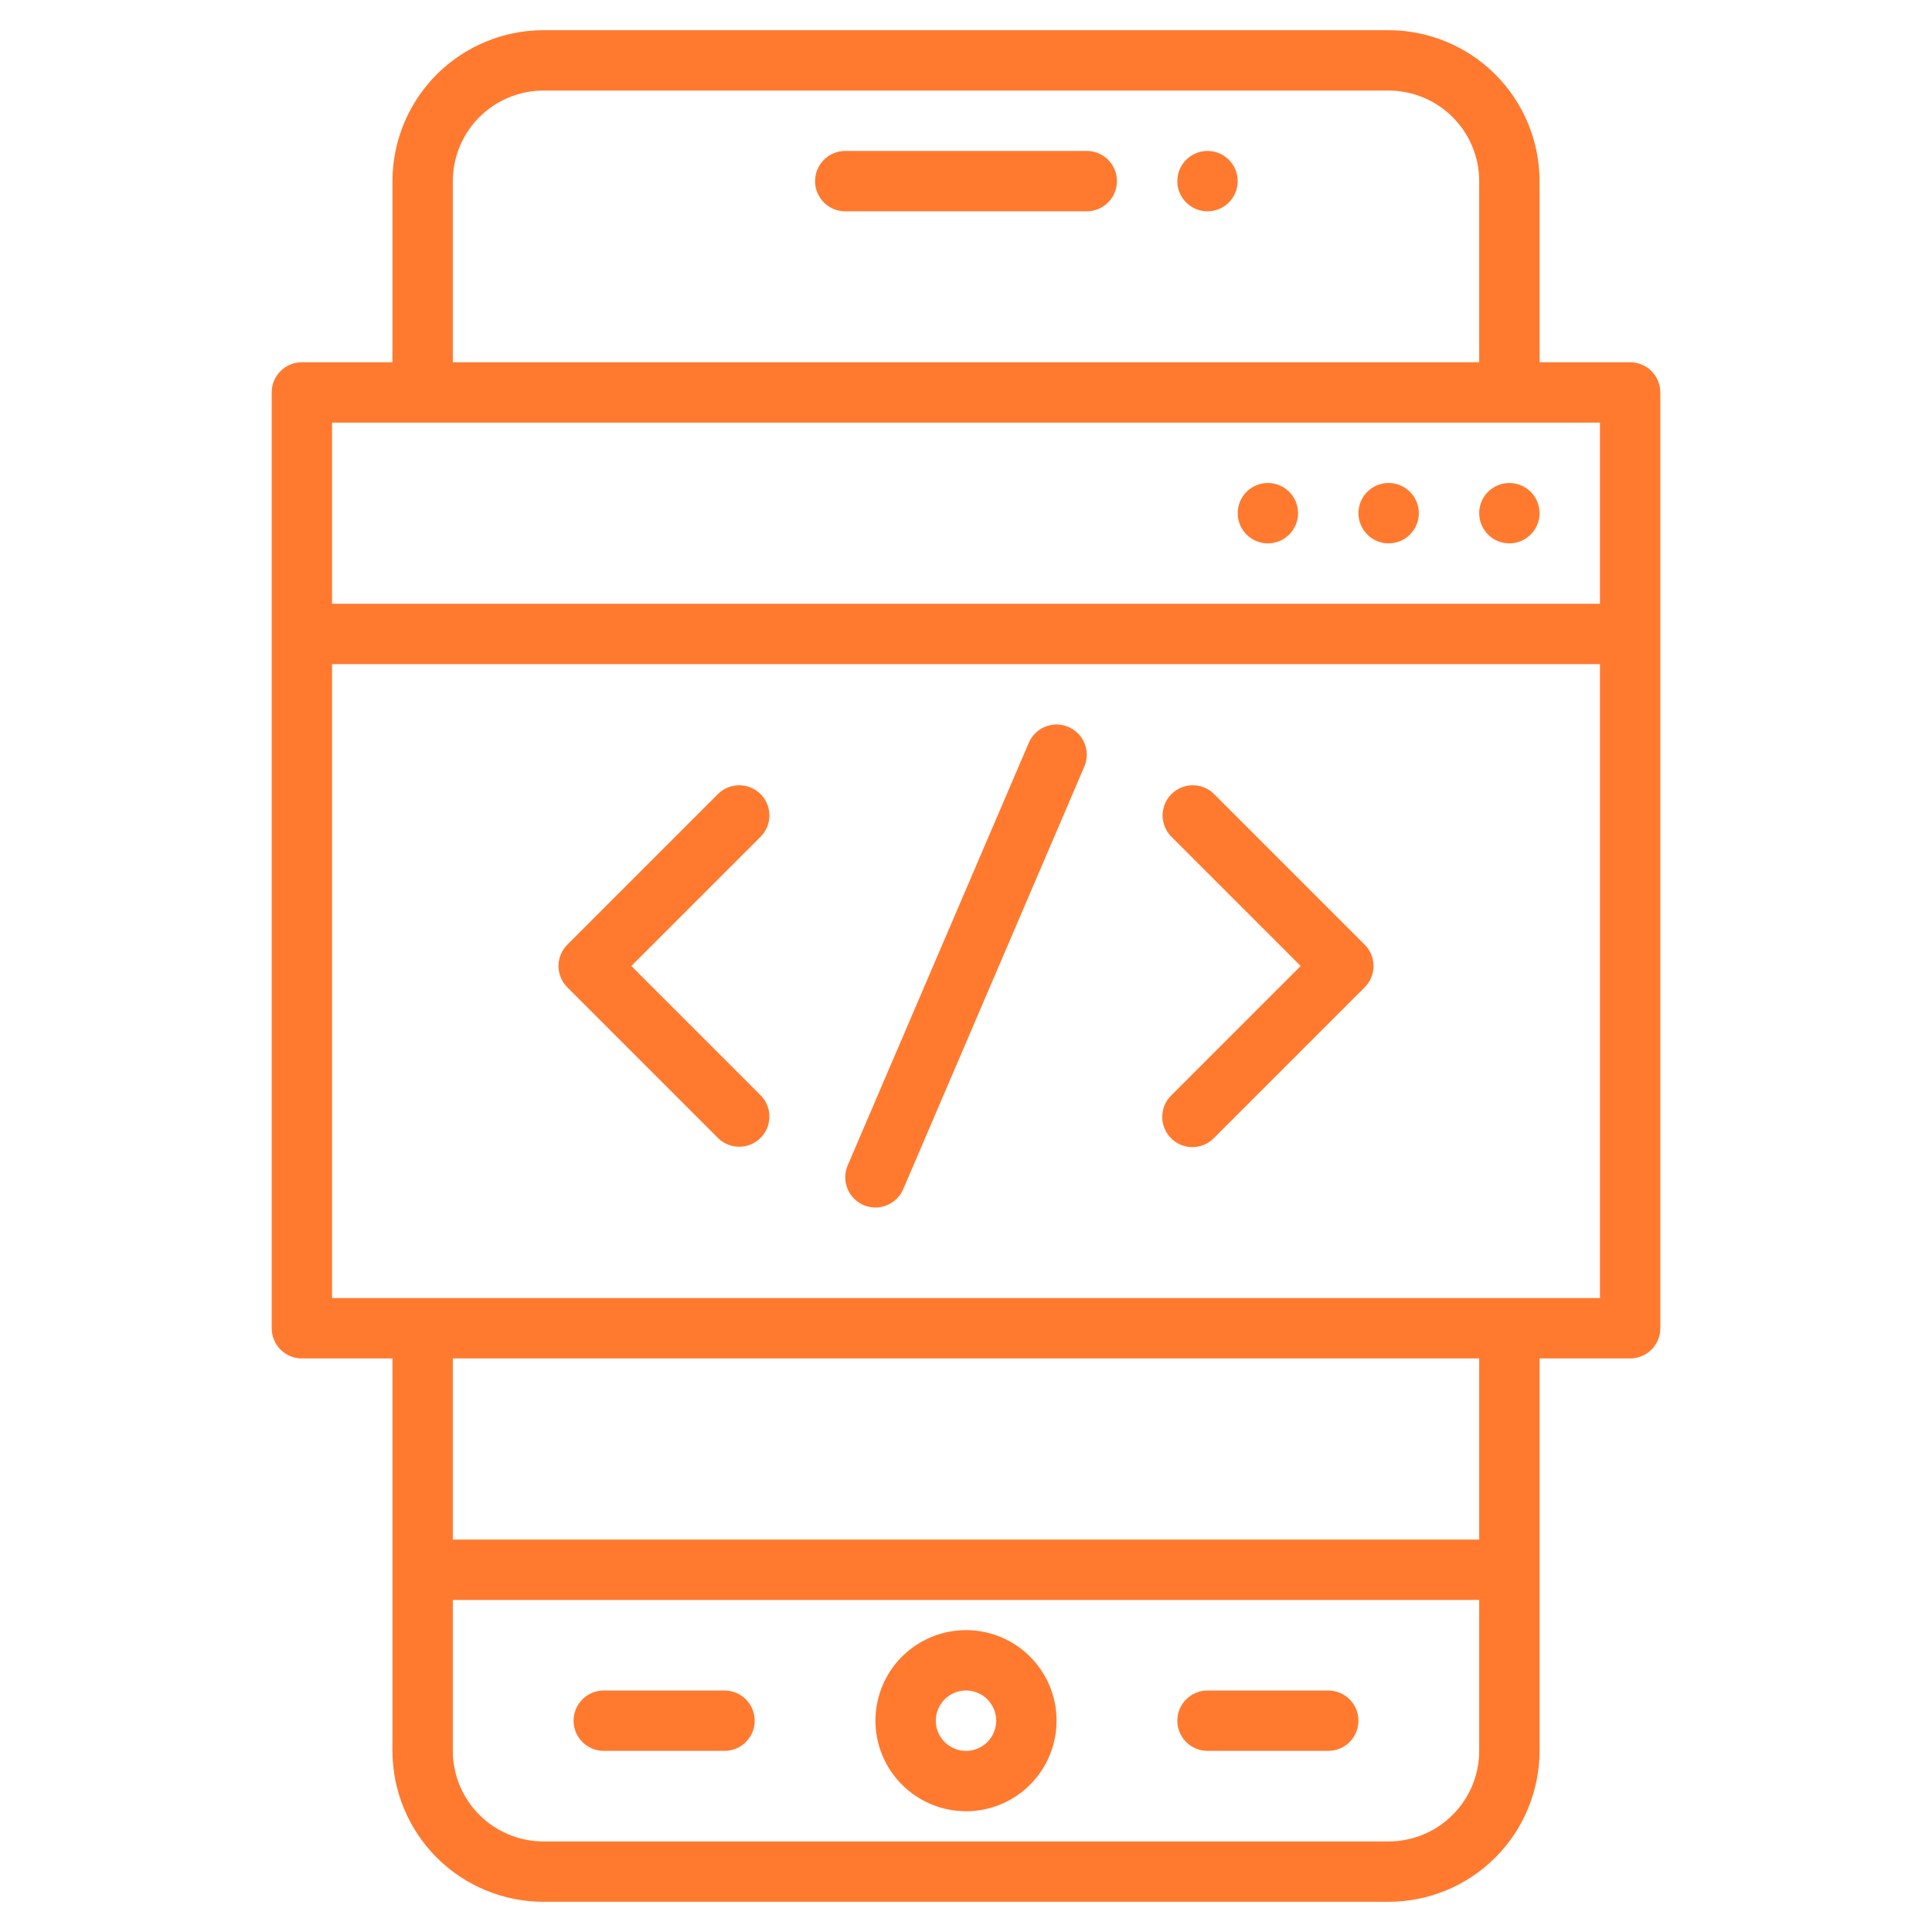
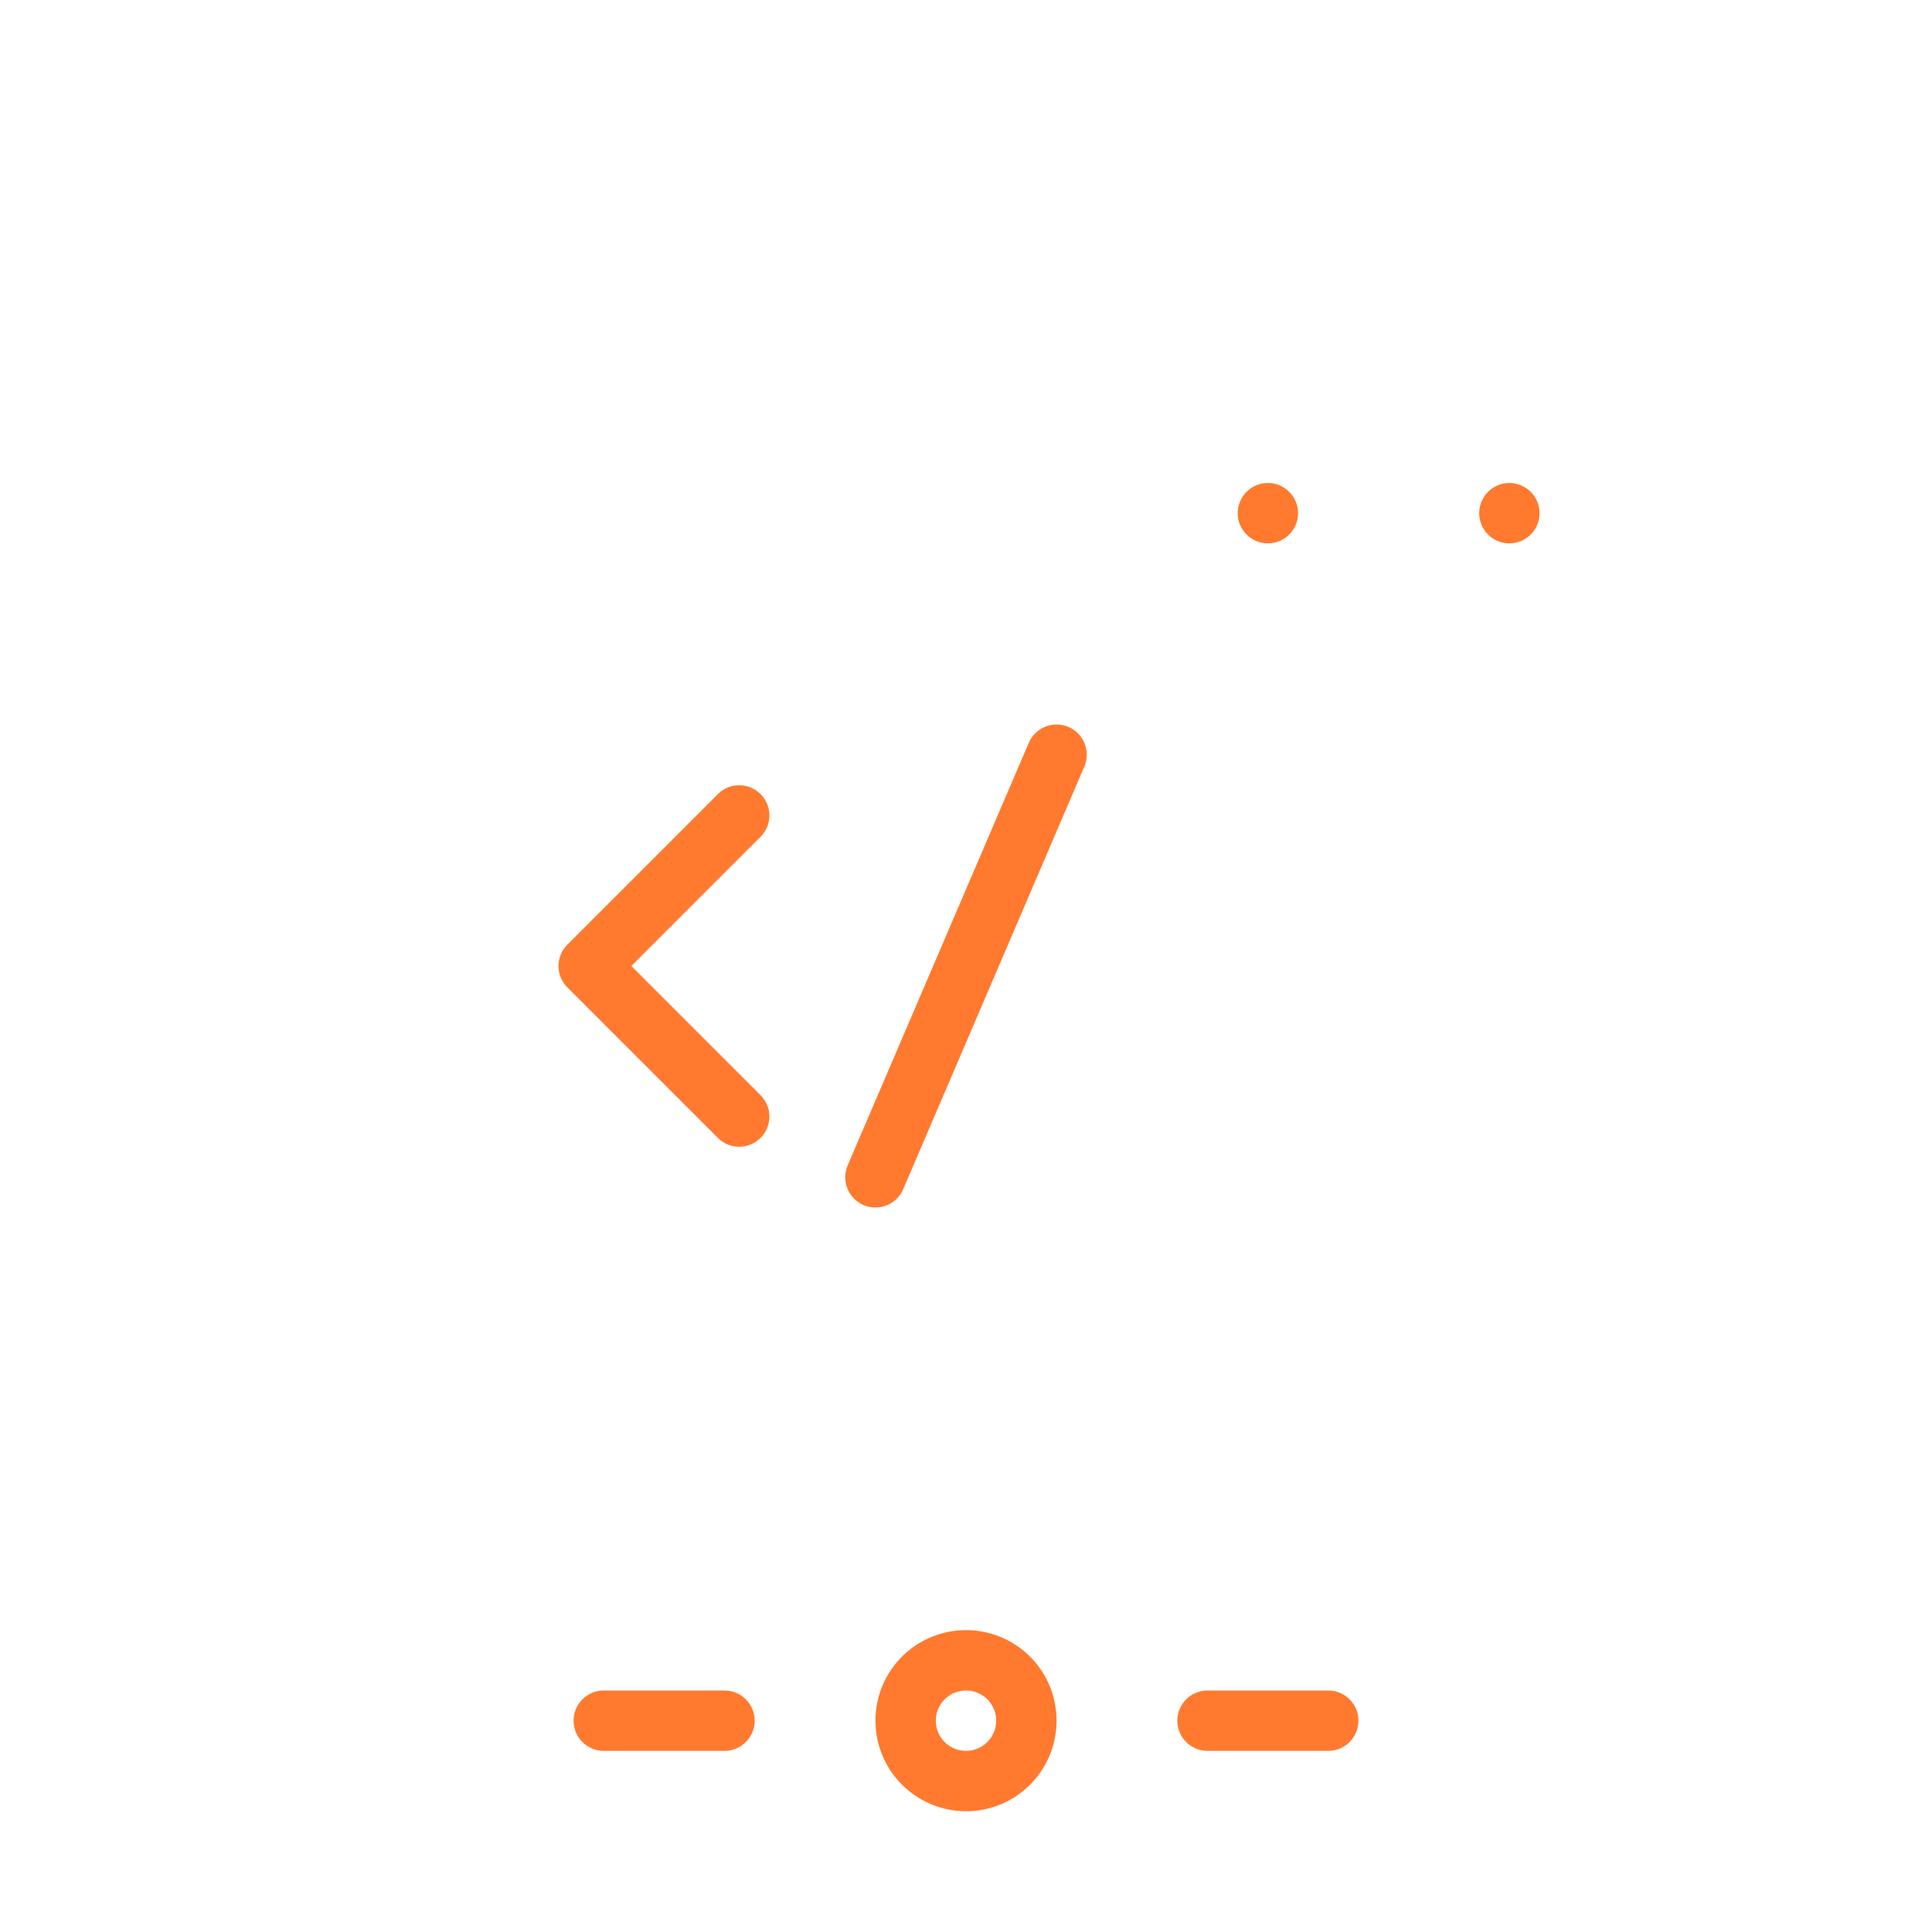
<svg xmlns="http://www.w3.org/2000/svg" width="40" height="40" viewBox="0 0 40 40" fill="none">
  <g id="mobile-application 1">
-     <path id="Vector" d="M33.75 7.5H31.875V3.75C31.874 2.921 31.544 2.127 30.959 1.541C30.373 0.956 29.578 0.626 28.75 0.625H11.25C10.421 0.626 9.627 0.956 9.041 1.541C8.456 2.127 8.126 2.921 8.125 3.75V7.5H6.25C6.084 7.5 5.925 7.566 5.808 7.683C5.691 7.8 5.625 7.959 5.625 8.125V27.5C5.625 27.666 5.691 27.825 5.808 27.942C5.925 28.059 6.084 28.125 6.25 28.125H8.125V36.25C8.126 37.078 8.456 37.873 9.041 38.459C9.627 39.044 10.421 39.374 11.25 39.375H28.75C29.578 39.374 30.373 39.044 30.959 38.459C31.544 37.873 31.874 37.078 31.875 36.25V28.125H33.75C33.916 28.125 34.075 28.059 34.192 27.942C34.309 27.825 34.375 27.666 34.375 27.5V8.125C34.375 7.959 34.309 7.8 34.192 7.683C34.075 7.566 33.916 7.5 33.75 7.5ZM9.375 3.75C9.376 3.253 9.573 2.776 9.925 2.425C10.276 2.073 10.753 1.876 11.25 1.875H28.75C29.247 1.876 29.724 2.073 30.075 2.425C30.427 2.776 30.625 3.253 30.625 3.75V7.5H9.375V3.75ZM6.875 8.75H33.125V12.5H6.875V8.75ZM30.625 36.25C30.625 36.747 30.427 37.224 30.075 37.575C29.724 37.927 29.247 38.124 28.75 38.125H11.25C10.753 38.124 10.276 37.927 9.925 37.575C9.573 37.224 9.376 36.747 9.375 36.25V33.125H30.625V36.25ZM30.625 31.875H9.375V28.125H30.625V31.875ZM33.125 26.875H6.875V13.75H33.125V26.875Z" fill="#FF7A2F" />
    <path id="Vector_2" d="M31.25 11.25C31.595 11.25 31.875 10.97 31.875 10.625C31.875 10.28 31.595 10 31.25 10C30.905 10 30.625 10.28 30.625 10.625C30.625 10.97 30.905 11.25 31.25 11.25Z" fill="#FF7A2F" />
-     <path id="Vector_3" d="M28.75 11.25C29.095 11.25 29.375 10.97 29.375 10.625C29.375 10.28 29.095 10 28.75 10C28.405 10 28.125 10.28 28.125 10.625C28.125 10.97 28.405 11.25 28.75 11.25Z" fill="#FF7A2F" />
    <path id="Vector_4" d="M26.25 11.25C26.595 11.25 26.875 10.97 26.875 10.625C26.875 10.28 26.595 10 26.25 10C25.905 10 25.625 10.28 25.625 10.625C25.625 10.97 25.905 11.25 26.25 11.25Z" fill="#FF7A2F" />
    <path id="Vector_5" d="M20 37.5C20.371 37.5 20.733 37.39 21.042 37.184C21.35 36.978 21.59 36.685 21.732 36.343C21.874 36 21.911 35.623 21.839 35.259C21.767 34.895 21.588 34.561 21.326 34.299C21.064 34.037 20.73 33.858 20.366 33.786C20.002 33.714 19.625 33.751 19.282 33.893C18.94 34.035 18.647 34.275 18.441 34.583C18.235 34.892 18.125 35.254 18.125 35.625C18.125 36.122 18.323 36.599 18.675 36.95C19.026 37.302 19.503 37.499 20 37.5ZM20 35C20.124 35 20.244 35.037 20.347 35.105C20.45 35.174 20.53 35.272 20.577 35.386C20.625 35.5 20.637 35.626 20.613 35.747C20.589 35.868 20.529 35.98 20.442 36.067C20.355 36.154 20.243 36.214 20.122 36.238C20.001 36.262 19.875 36.25 19.761 36.202C19.647 36.155 19.549 36.075 19.48 35.972C19.412 35.87 19.375 35.749 19.375 35.625C19.375 35.459 19.441 35.3 19.558 35.183C19.675 35.066 19.834 35 20 35Z" fill="#FF7A2F" />
    <path id="Vector_6" d="M25 36.25H27.5C27.666 36.25 27.825 36.184 27.942 36.067C28.059 35.95 28.125 35.791 28.125 35.625C28.125 35.459 28.059 35.3 27.942 35.183C27.825 35.066 27.666 35 27.5 35H25C24.834 35 24.675 35.066 24.558 35.183C24.441 35.3 24.375 35.459 24.375 35.625C24.375 35.791 24.441 35.95 24.558 36.067C24.675 36.184 24.834 36.25 25 36.25Z" fill="#FF7A2F" />
    <path id="Vector_7" d="M12.5 36.25H15C15.166 36.25 15.325 36.184 15.442 36.067C15.559 35.95 15.625 35.791 15.625 35.625C15.625 35.459 15.559 35.3 15.442 35.183C15.325 35.066 15.166 35 15 35H12.5C12.334 35 12.175 35.066 12.058 35.183C11.941 35.3 11.875 35.459 11.875 35.625C11.875 35.791 11.941 35.95 12.058 36.067C12.175 36.184 12.334 36.25 12.5 36.25Z" fill="#FF7A2F" />
-     <path id="Vector_8" d="M22.5 3.125H17.5C17.334 3.125 17.175 3.191 17.058 3.308C16.941 3.425 16.875 3.584 16.875 3.75C16.875 3.916 16.941 4.075 17.058 4.192C17.175 4.309 17.334 4.375 17.5 4.375H22.5C22.666 4.375 22.825 4.309 22.942 4.192C23.059 4.075 23.125 3.916 23.125 3.75C23.125 3.584 23.059 3.425 22.942 3.308C22.825 3.191 22.666 3.125 22.5 3.125Z" fill="#FF7A2F" />
-     <path id="Vector_9" d="M25 4.375C25.345 4.375 25.625 4.095 25.625 3.75C25.625 3.405 25.345 3.125 25 3.125C24.655 3.125 24.375 3.405 24.375 3.75C24.375 4.095 24.655 4.375 25 4.375Z" fill="#FF7A2F" />
    <path id="Vector_10" d="M14.871 23.567C14.989 23.681 15.146 23.744 15.31 23.742C15.474 23.741 15.631 23.675 15.747 23.559C15.863 23.443 15.928 23.287 15.93 23.123C15.931 22.959 15.868 22.801 15.754 22.683L13.071 20L15.754 17.317C15.868 17.199 15.931 17.041 15.93 16.877C15.928 16.713 15.863 16.556 15.747 16.441C15.631 16.325 15.474 16.259 15.31 16.258C15.146 16.256 14.989 16.319 14.871 16.433L11.746 19.558C11.629 19.675 11.563 19.834 11.563 20C11.563 20.166 11.629 20.325 11.746 20.442L14.871 23.567Z" fill="#FF7A2F" />
-     <path id="Vector_11" d="M24.246 23.567C24.363 23.684 24.522 23.75 24.688 23.75C24.853 23.75 25.012 23.684 25.129 23.567L28.254 20.442C28.372 20.325 28.437 20.166 28.437 20C28.437 19.834 28.372 19.675 28.254 19.558L25.129 16.433C25.012 16.319 24.854 16.256 24.69 16.258C24.526 16.259 24.369 16.325 24.253 16.441C24.137 16.556 24.072 16.713 24.07 16.877C24.069 17.041 24.132 17.199 24.246 17.317L26.929 20L24.246 22.683C24.128 22.8 24.063 22.959 24.063 23.125C24.063 23.291 24.128 23.45 24.246 23.567Z" fill="#FF7A2F" />
    <path id="Vector_12" d="M17.879 24.95C17.954 24.982 18.035 24.999 18.117 25C18.2 25.001 18.281 24.986 18.357 24.955C18.433 24.925 18.503 24.88 18.562 24.822C18.62 24.765 18.667 24.697 18.7 24.621L22.45 15.871C22.515 15.719 22.517 15.547 22.456 15.393C22.394 15.239 22.274 15.116 22.121 15.05C21.969 14.985 21.797 14.983 21.643 15.044C21.489 15.106 21.366 15.226 21.3 15.379L17.55 24.129C17.518 24.204 17.501 24.285 17.5 24.367C17.499 24.449 17.514 24.531 17.544 24.607C17.575 24.683 17.62 24.753 17.678 24.812C17.735 24.87 17.803 24.917 17.879 24.95Z" fill="#FF7A2F" />
  </g>
</svg>